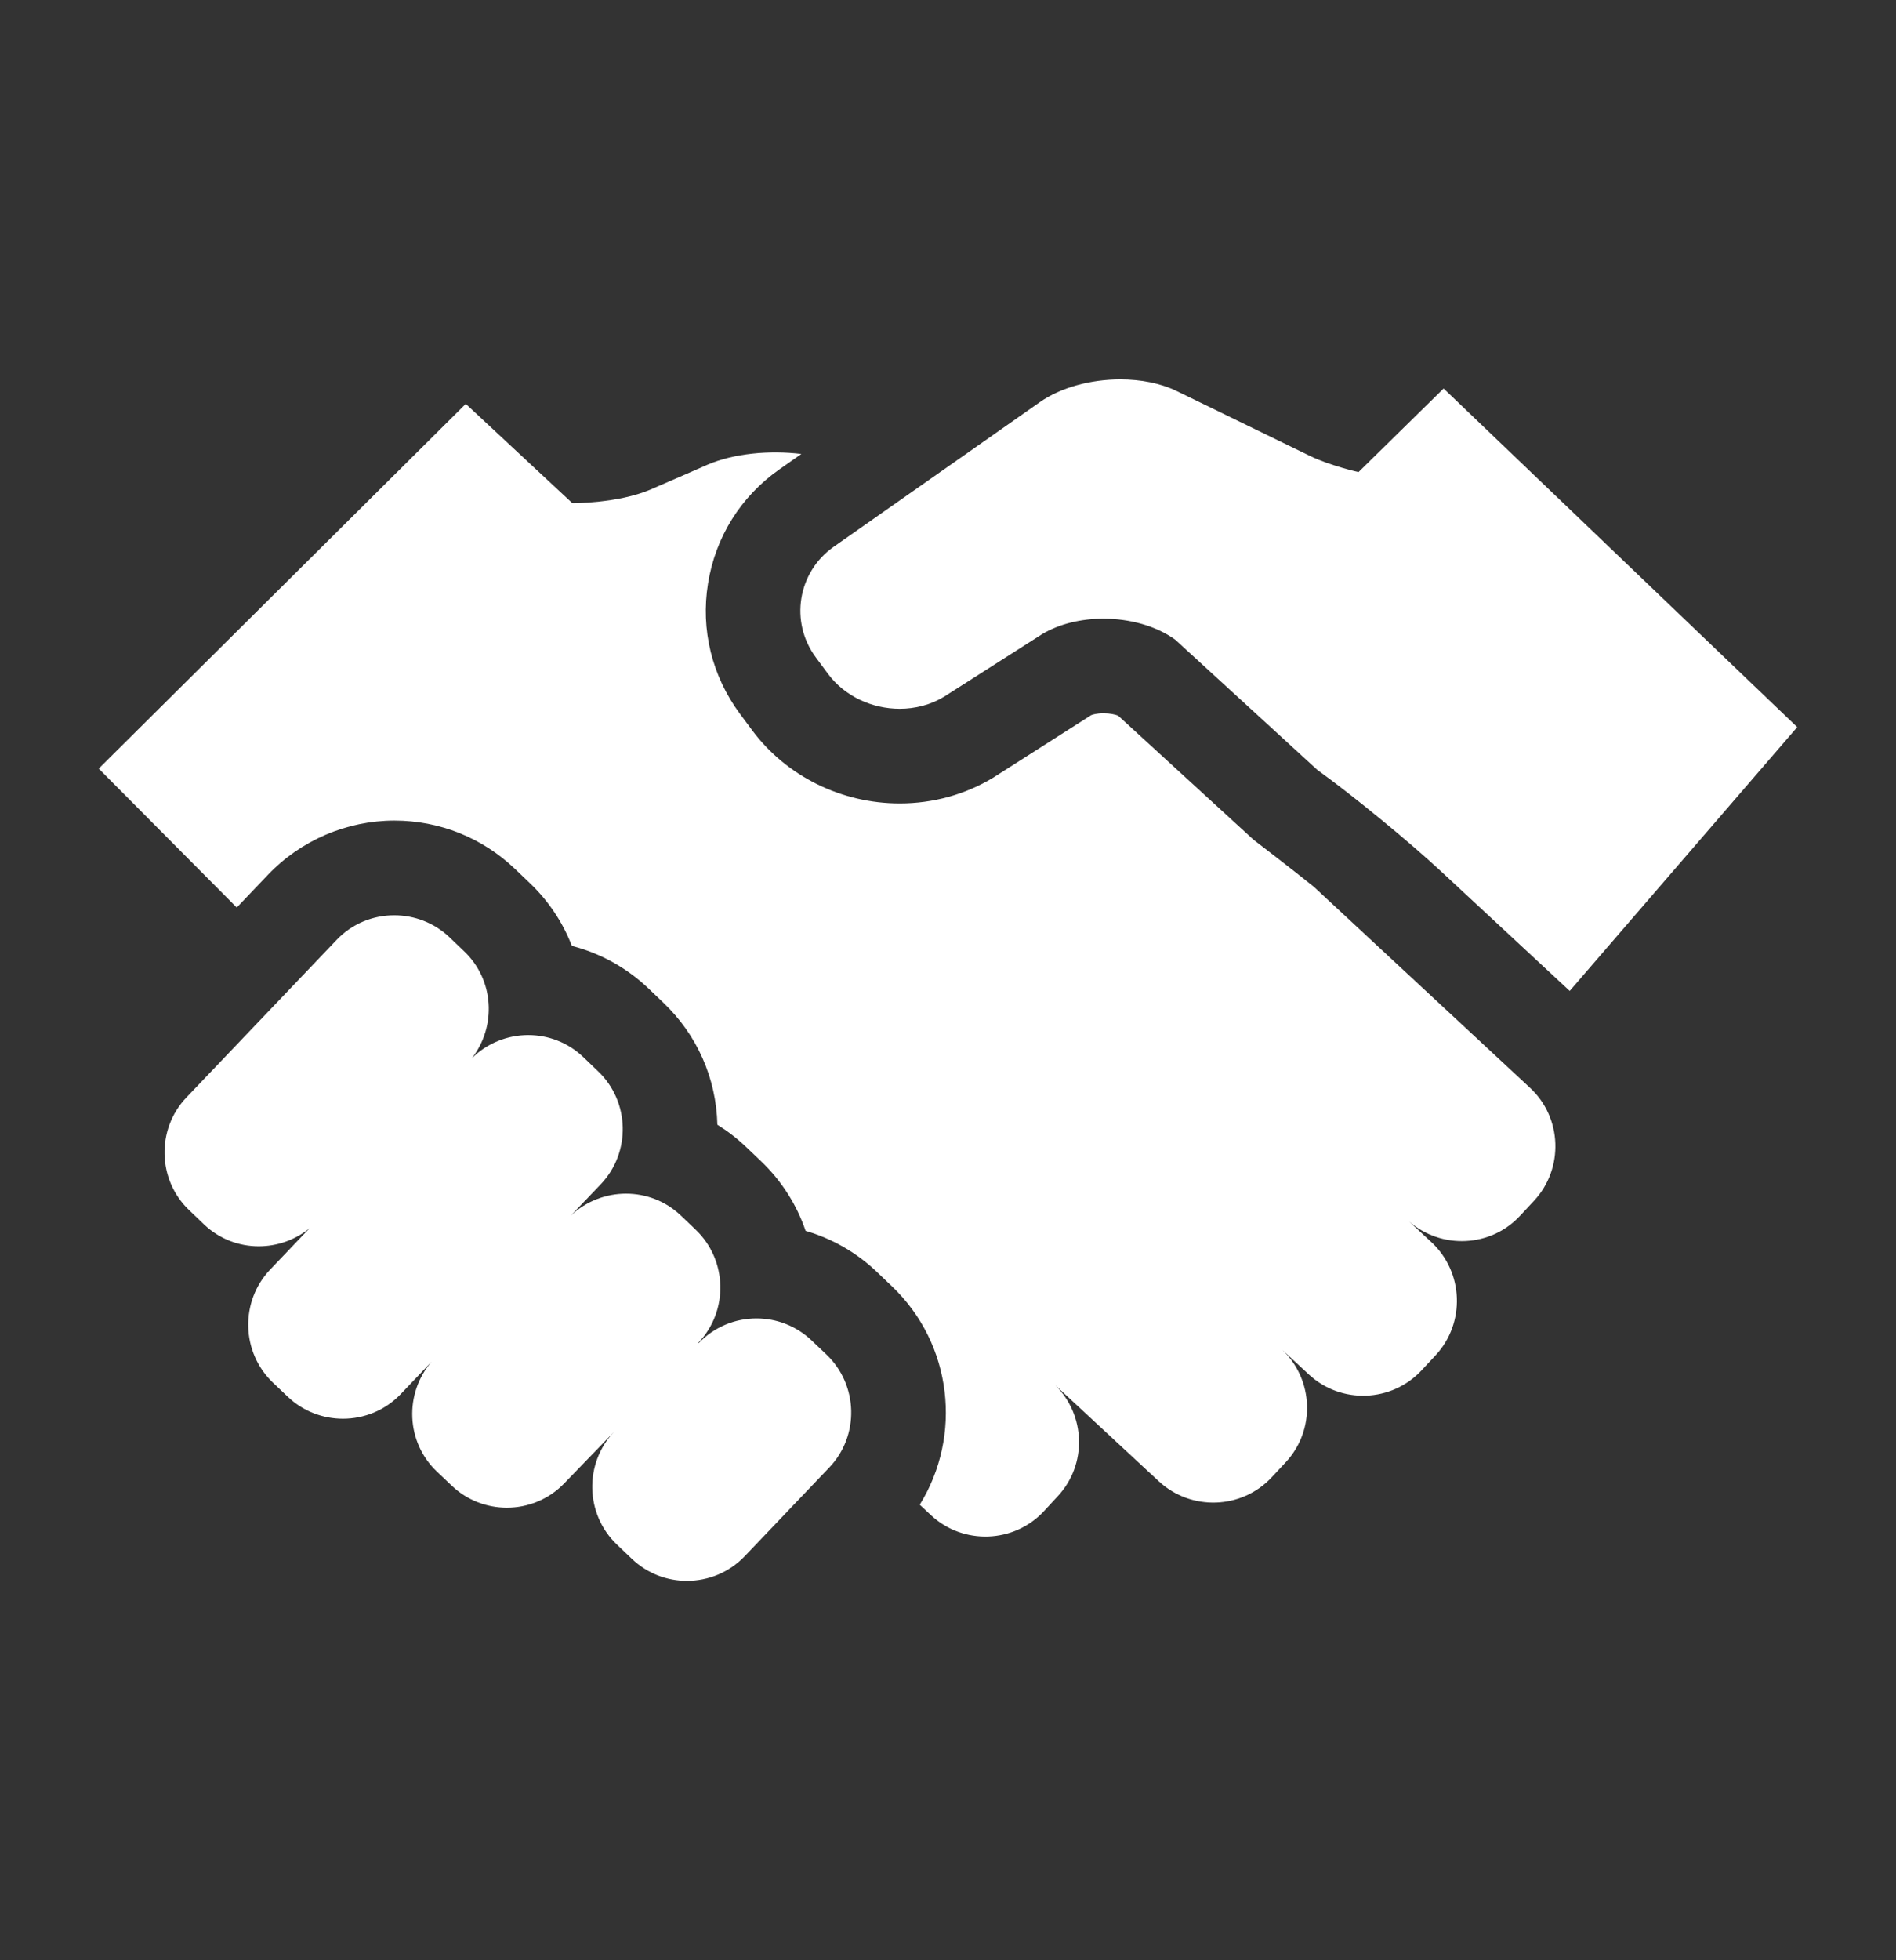
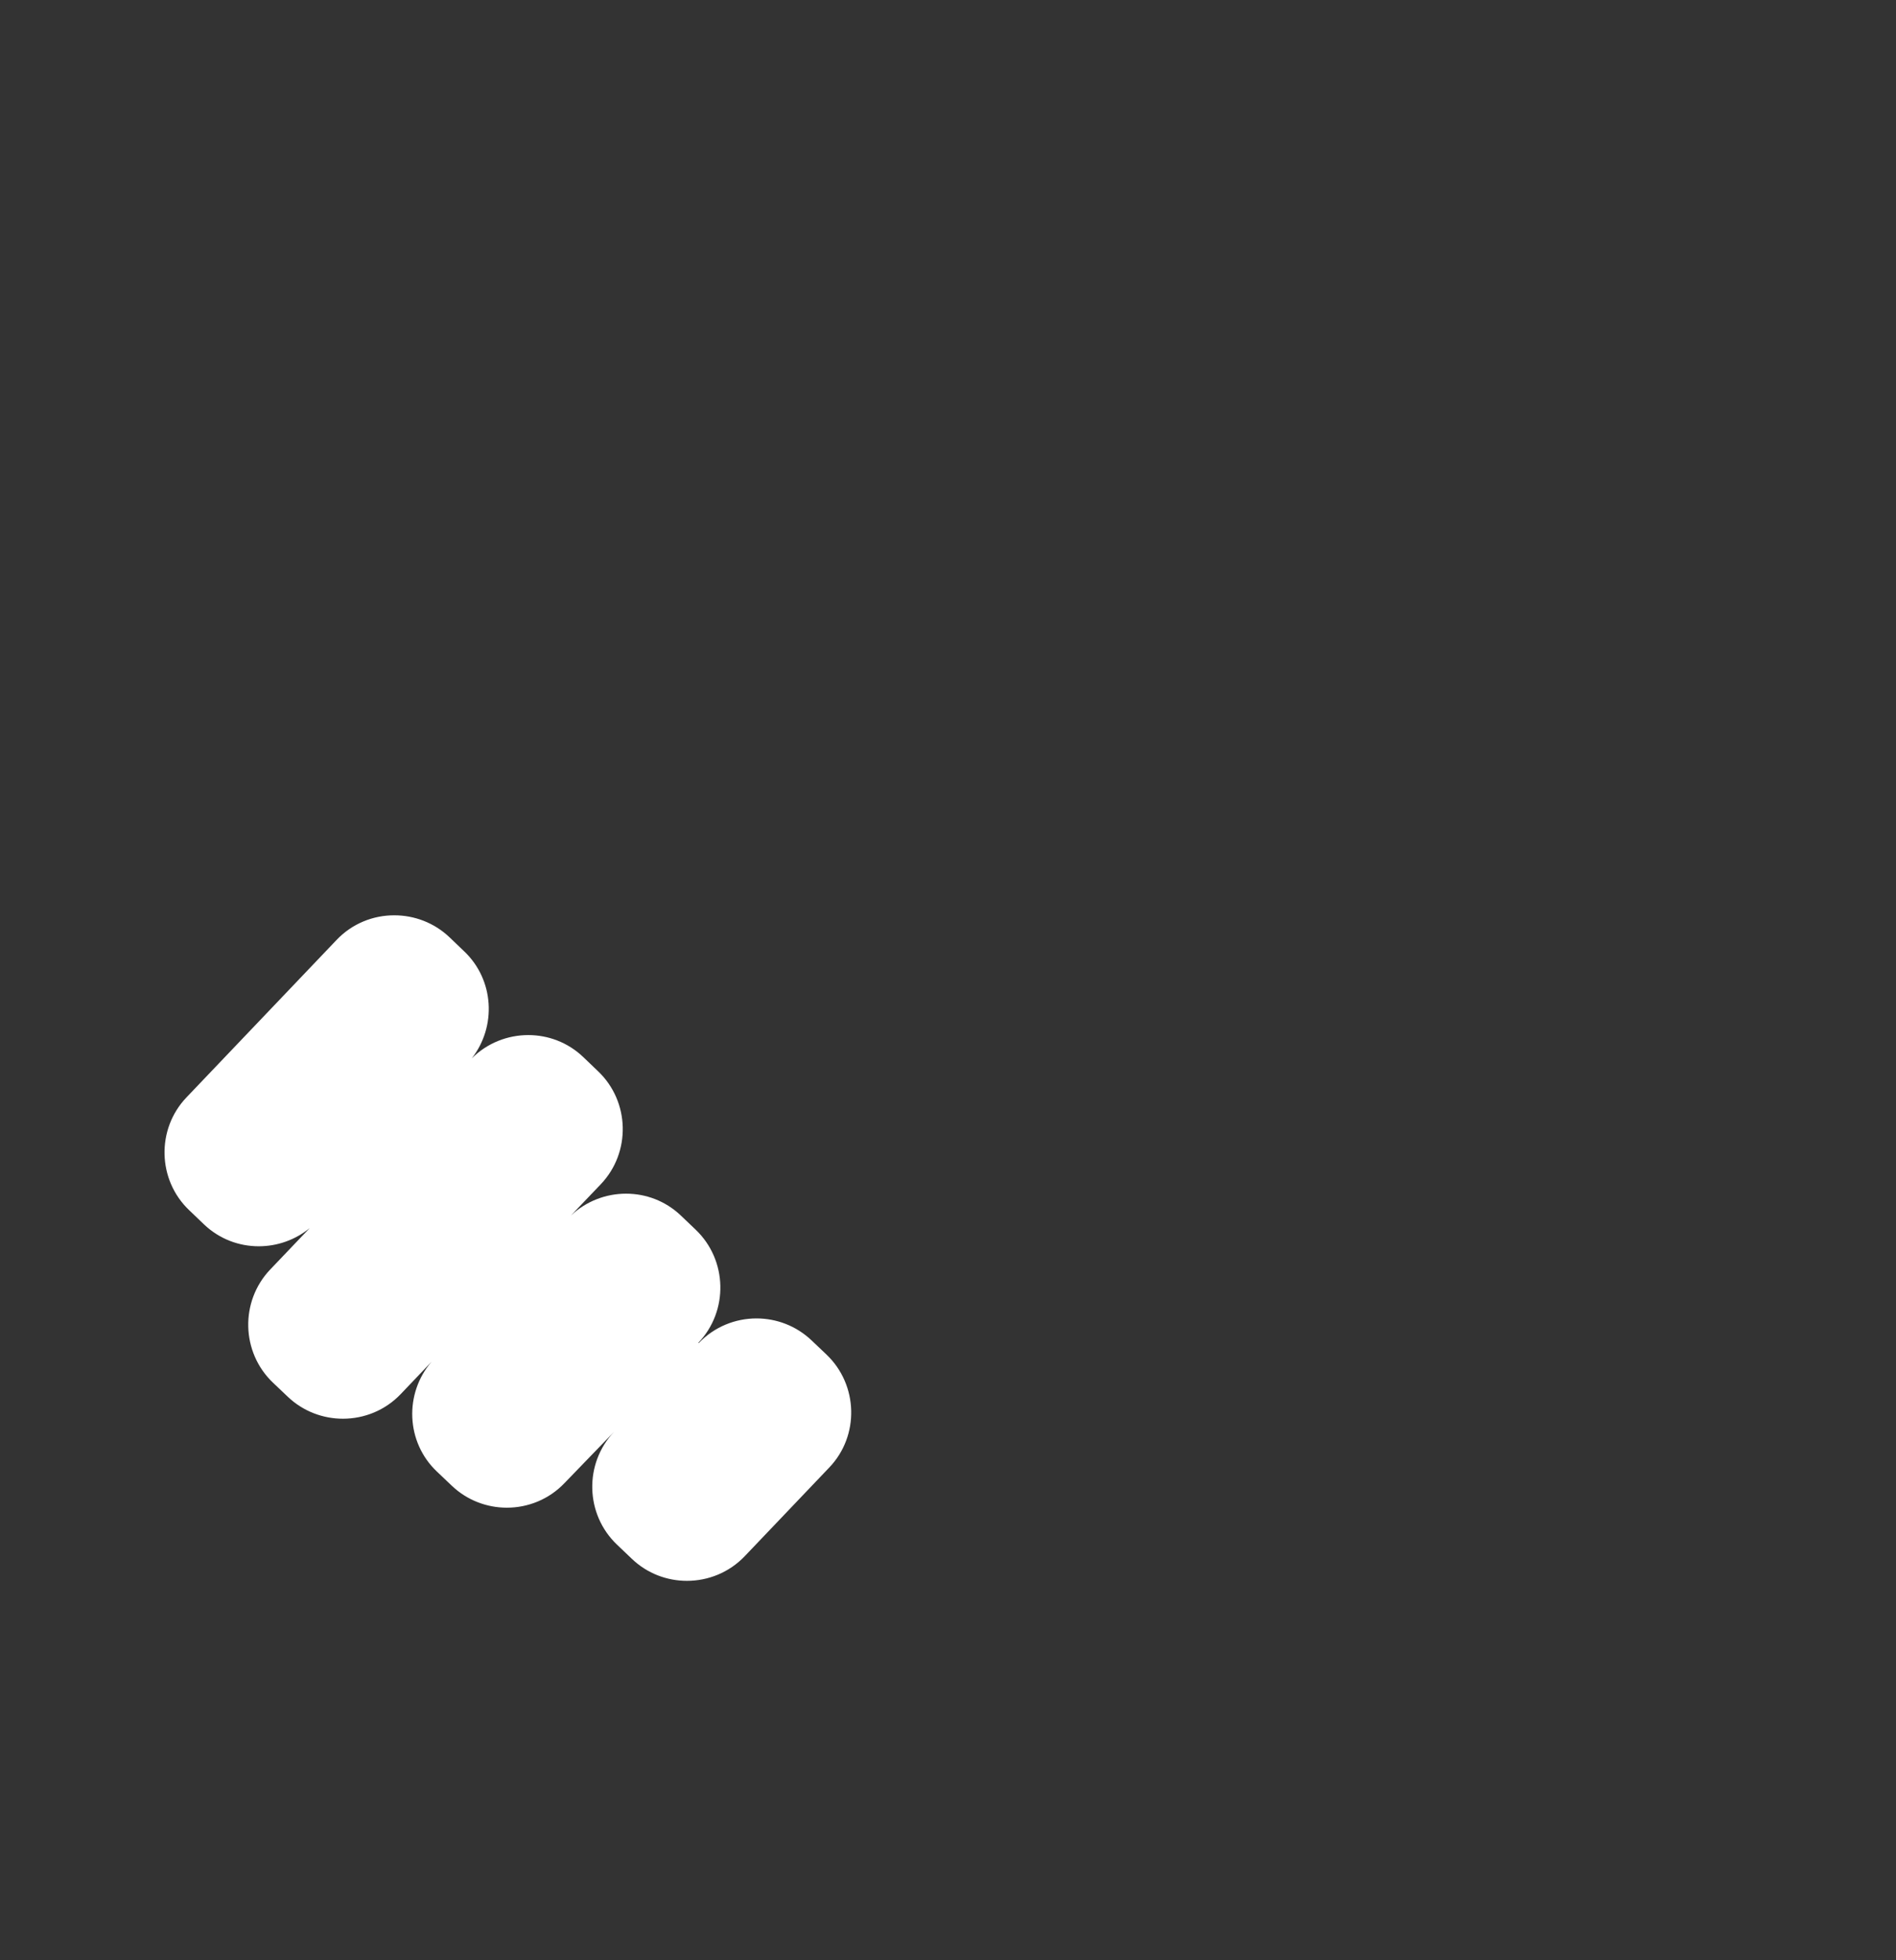
<svg xmlns="http://www.w3.org/2000/svg" width="30" height="31" viewBox="0 0 30 31" fill="none">
  <rect x="0" y="0" width="30" height="31" fill="#333333" stroke="none" />
-   <path d="M22.842 6.144L21.495 7.466C21.495 7.466 21.044 7.364 20.731 7.212L18.62 6.185C18.364 6.06 18.048 6 17.726 6C17.263 6 16.786 6.125 16.451 6.361L13.187 8.65C12.62 9.052 12.494 9.837 12.908 10.395L13.101 10.656C13.367 11.014 13.801 11.209 14.236 11.209C14.48 11.209 14.724 11.148 14.938 11.018L16.487 10.03C16.761 9.865 17.108 9.784 17.46 9.784C17.872 9.784 18.29 9.896 18.595 10.116L20.843 12.175C21.407 12.581 22.285 13.301 22.795 13.774L24.837 15.671L28.437 11.499L22.842 6.144Z" fill="white" />
-   <path d="M24.208 17.202L20.791 14.026C20.494 13.785 19.832 13.278 19.832 13.278L17.691 11.317C17.646 11.3 17.563 11.28 17.46 11.28C17.353 11.28 17.283 11.302 17.265 11.31L15.712 12.3C15.271 12.566 14.761 12.706 14.236 12.706C13.312 12.706 12.439 12.273 11.9 11.547L11.707 11.287C11.265 10.69 11.085 9.959 11.203 9.227C11.32 8.496 11.718 7.856 12.329 7.425L12.68 7.179C12.173 7.117 11.611 7.171 11.199 7.347C11.199 7.347 10.509 7.65 10.288 7.744C9.776 7.961 9.057 7.958 9.057 7.958L7.37 6.387L1.562 12.155L3.746 14.352L4.242 13.832C4.76 13.289 5.488 12.977 6.241 12.977C6.954 12.977 7.631 13.248 8.146 13.739L8.381 13.963C8.684 14.252 8.907 14.592 9.049 14.959C9.501 15.075 9.916 15.304 10.262 15.633L10.496 15.857C11.029 16.364 11.333 17.049 11.351 17.787C11.512 17.887 11.666 18.005 11.806 18.139L12.042 18.364C12.373 18.68 12.609 19.059 12.747 19.465C13.166 19.587 13.552 19.807 13.873 20.113L14.112 20.341C15.074 21.258 15.227 22.709 14.553 23.796L14.732 23.963C15.241 24.436 16.044 24.407 16.518 23.898L16.739 23.659C17.202 23.16 17.179 22.383 16.699 21.907L18.337 23.427C18.847 23.899 19.651 23.87 20.124 23.36L20.346 23.122C20.816 22.616 20.788 21.819 20.287 21.345L20.709 21.736C21.218 22.209 22.021 22.179 22.494 21.67L22.716 21.432C23.189 20.922 23.159 20.118 22.65 19.645L22.294 19.315C22.806 19.761 23.587 19.727 24.051 19.227L24.274 18.988C24.747 18.478 24.718 17.674 24.208 17.202Z" fill="white" />
  <path d="M13.079 21.423L12.842 21.198C12.598 20.966 12.284 20.85 11.97 20.85C11.636 20.85 11.303 20.981 11.055 21.241L11.051 21.234C11.53 20.731 11.511 19.927 11.008 19.447L10.772 19.222C10.529 18.991 10.218 18.877 9.906 18.877C9.591 18.877 9.276 18.994 9.032 19.224L9.506 18.728C9.986 18.225 9.967 17.42 9.463 16.941L9.228 16.716C8.985 16.484 8.672 16.369 8.359 16.369C8.034 16.369 7.71 16.493 7.465 16.737C7.859 16.233 7.82 15.498 7.347 15.047L7.112 14.822C6.868 14.59 6.553 14.475 6.24 14.475C5.905 14.474 5.572 14.605 5.325 14.865L2.951 17.354C2.471 17.856 2.49 18.661 2.995 19.14L3.229 19.364C3.472 19.595 3.783 19.709 4.094 19.709C4.381 19.709 4.667 19.612 4.9 19.422L4.275 20.077C3.796 20.58 3.815 21.384 4.317 21.864L4.554 22.089C4.798 22.321 5.113 22.436 5.426 22.436C5.76 22.436 6.093 22.306 6.341 22.046L6.829 21.534C6.394 22.039 6.423 22.806 6.911 23.27L7.148 23.495C7.391 23.727 7.706 23.843 8.02 23.843C8.354 23.843 8.687 23.712 8.934 23.452L9.719 22.64C9.239 23.144 9.258 23.947 9.762 24.427L9.998 24.652C10.241 24.884 10.555 25 10.869 25C11.203 25 11.537 24.869 11.784 24.61L13.121 23.208C13.601 22.707 13.581 21.903 13.079 21.423Z" fill="white" />
</svg>